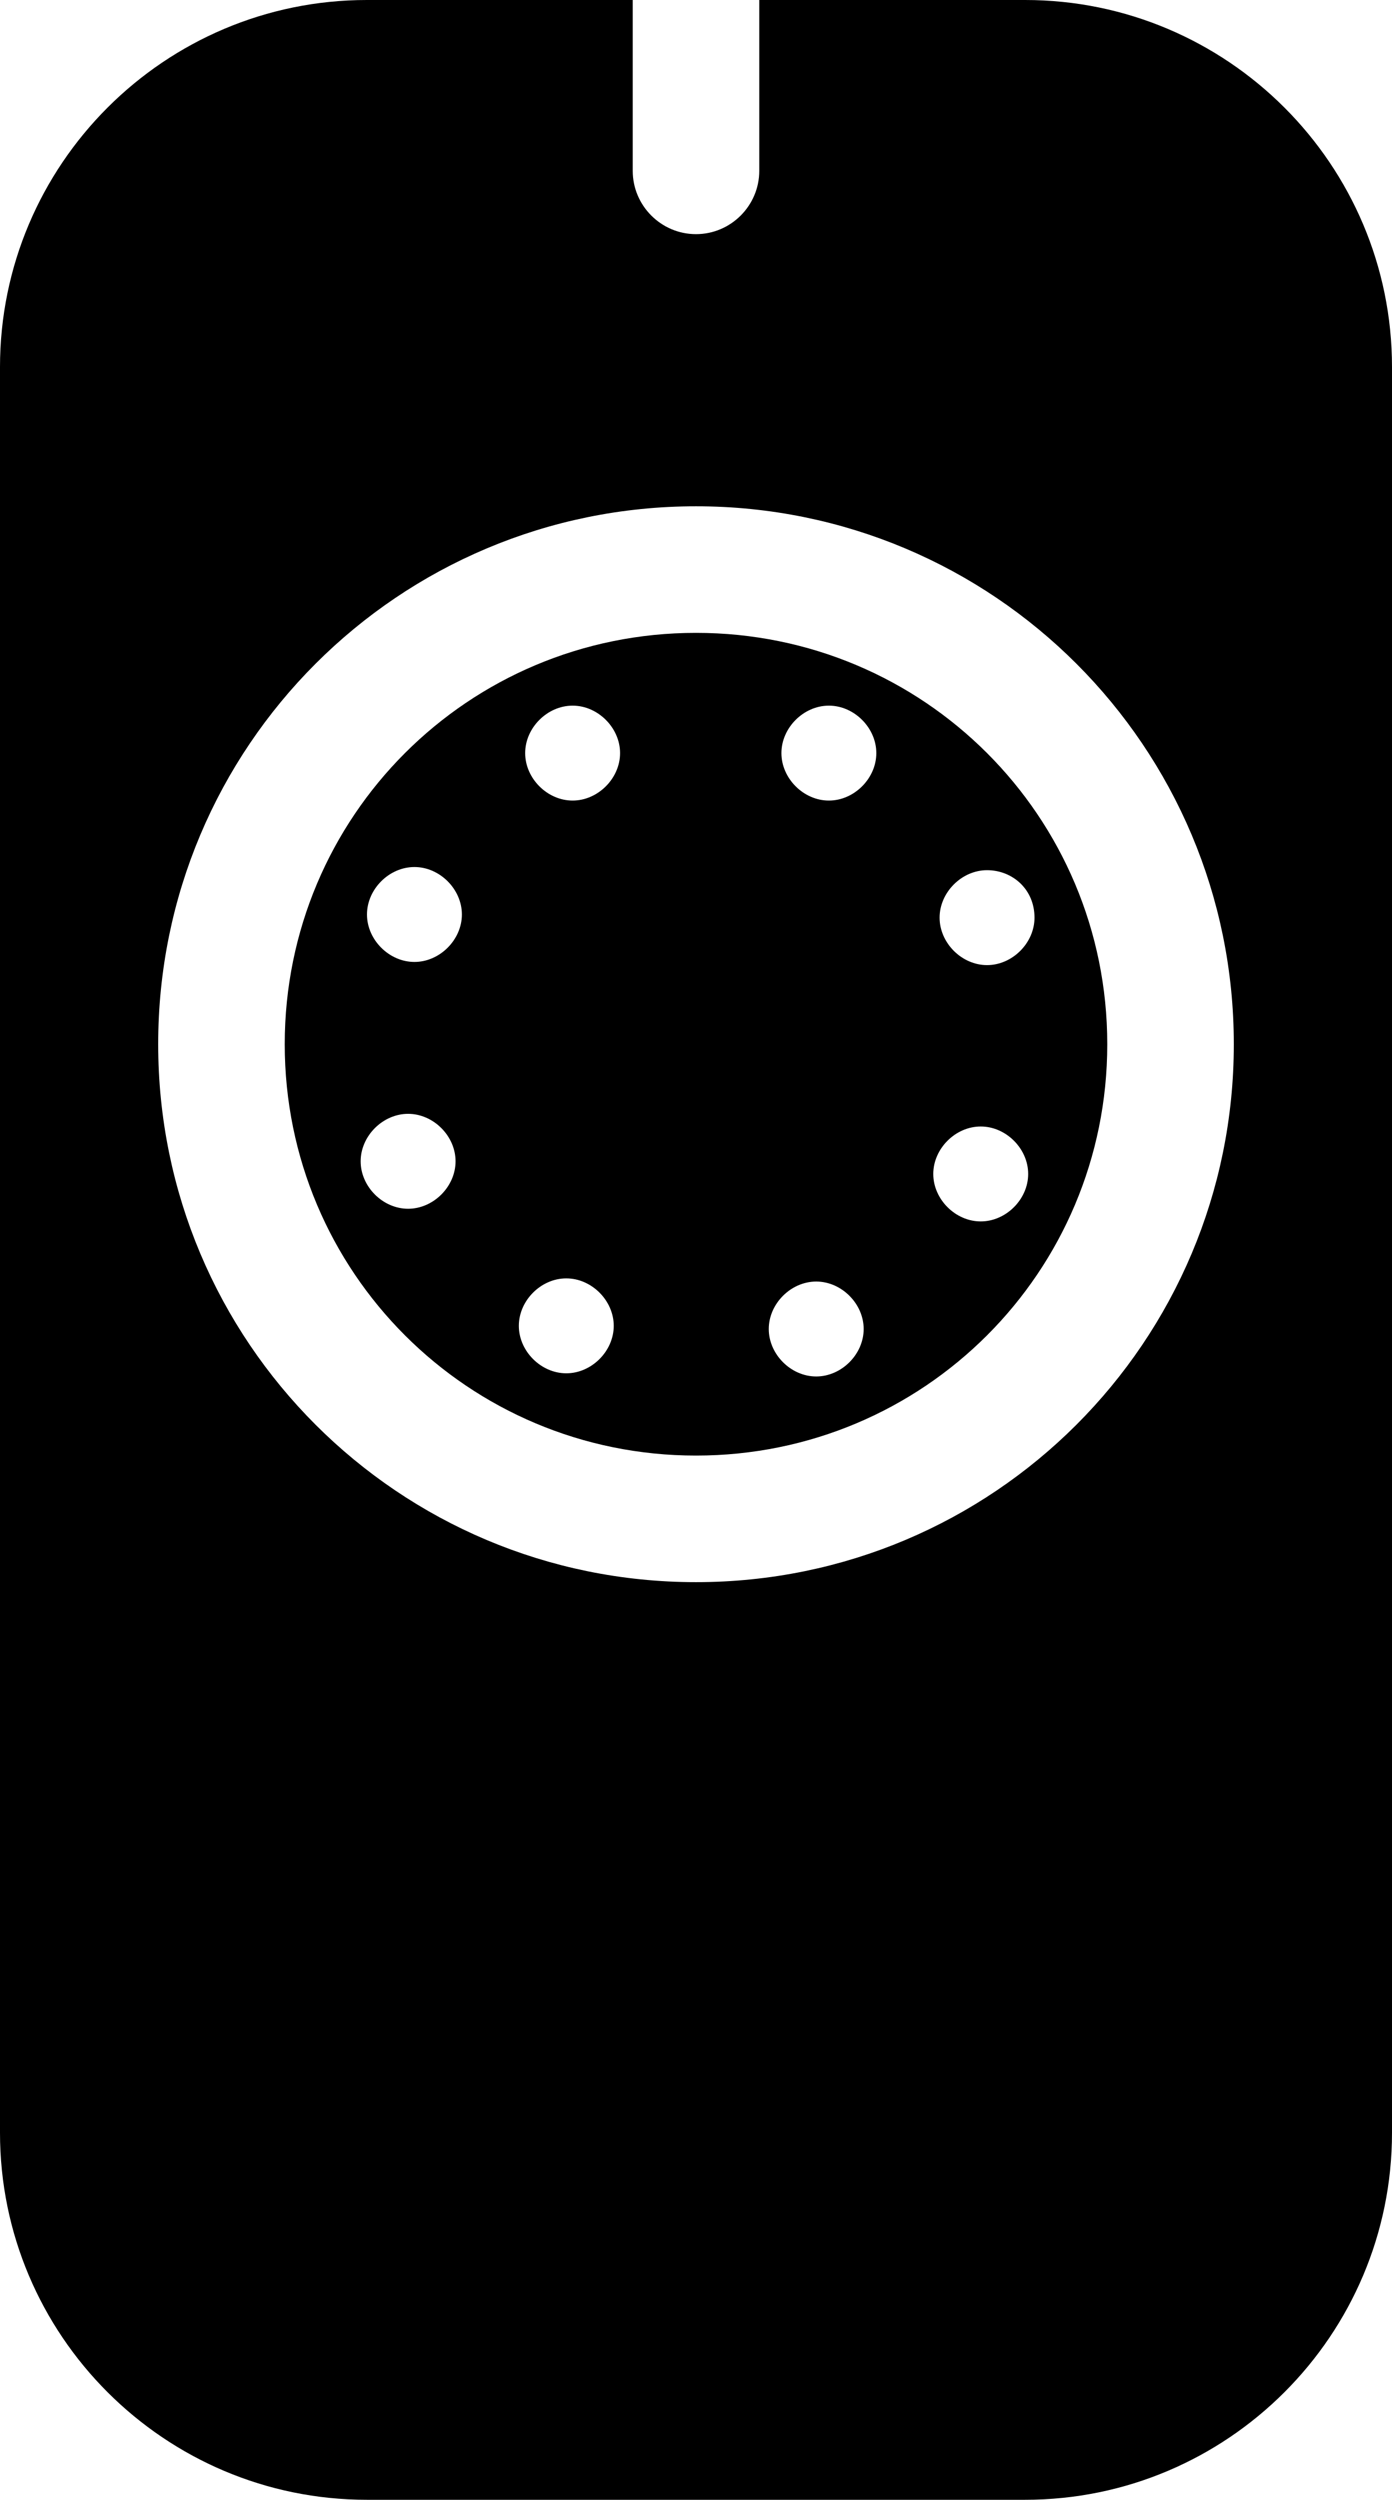
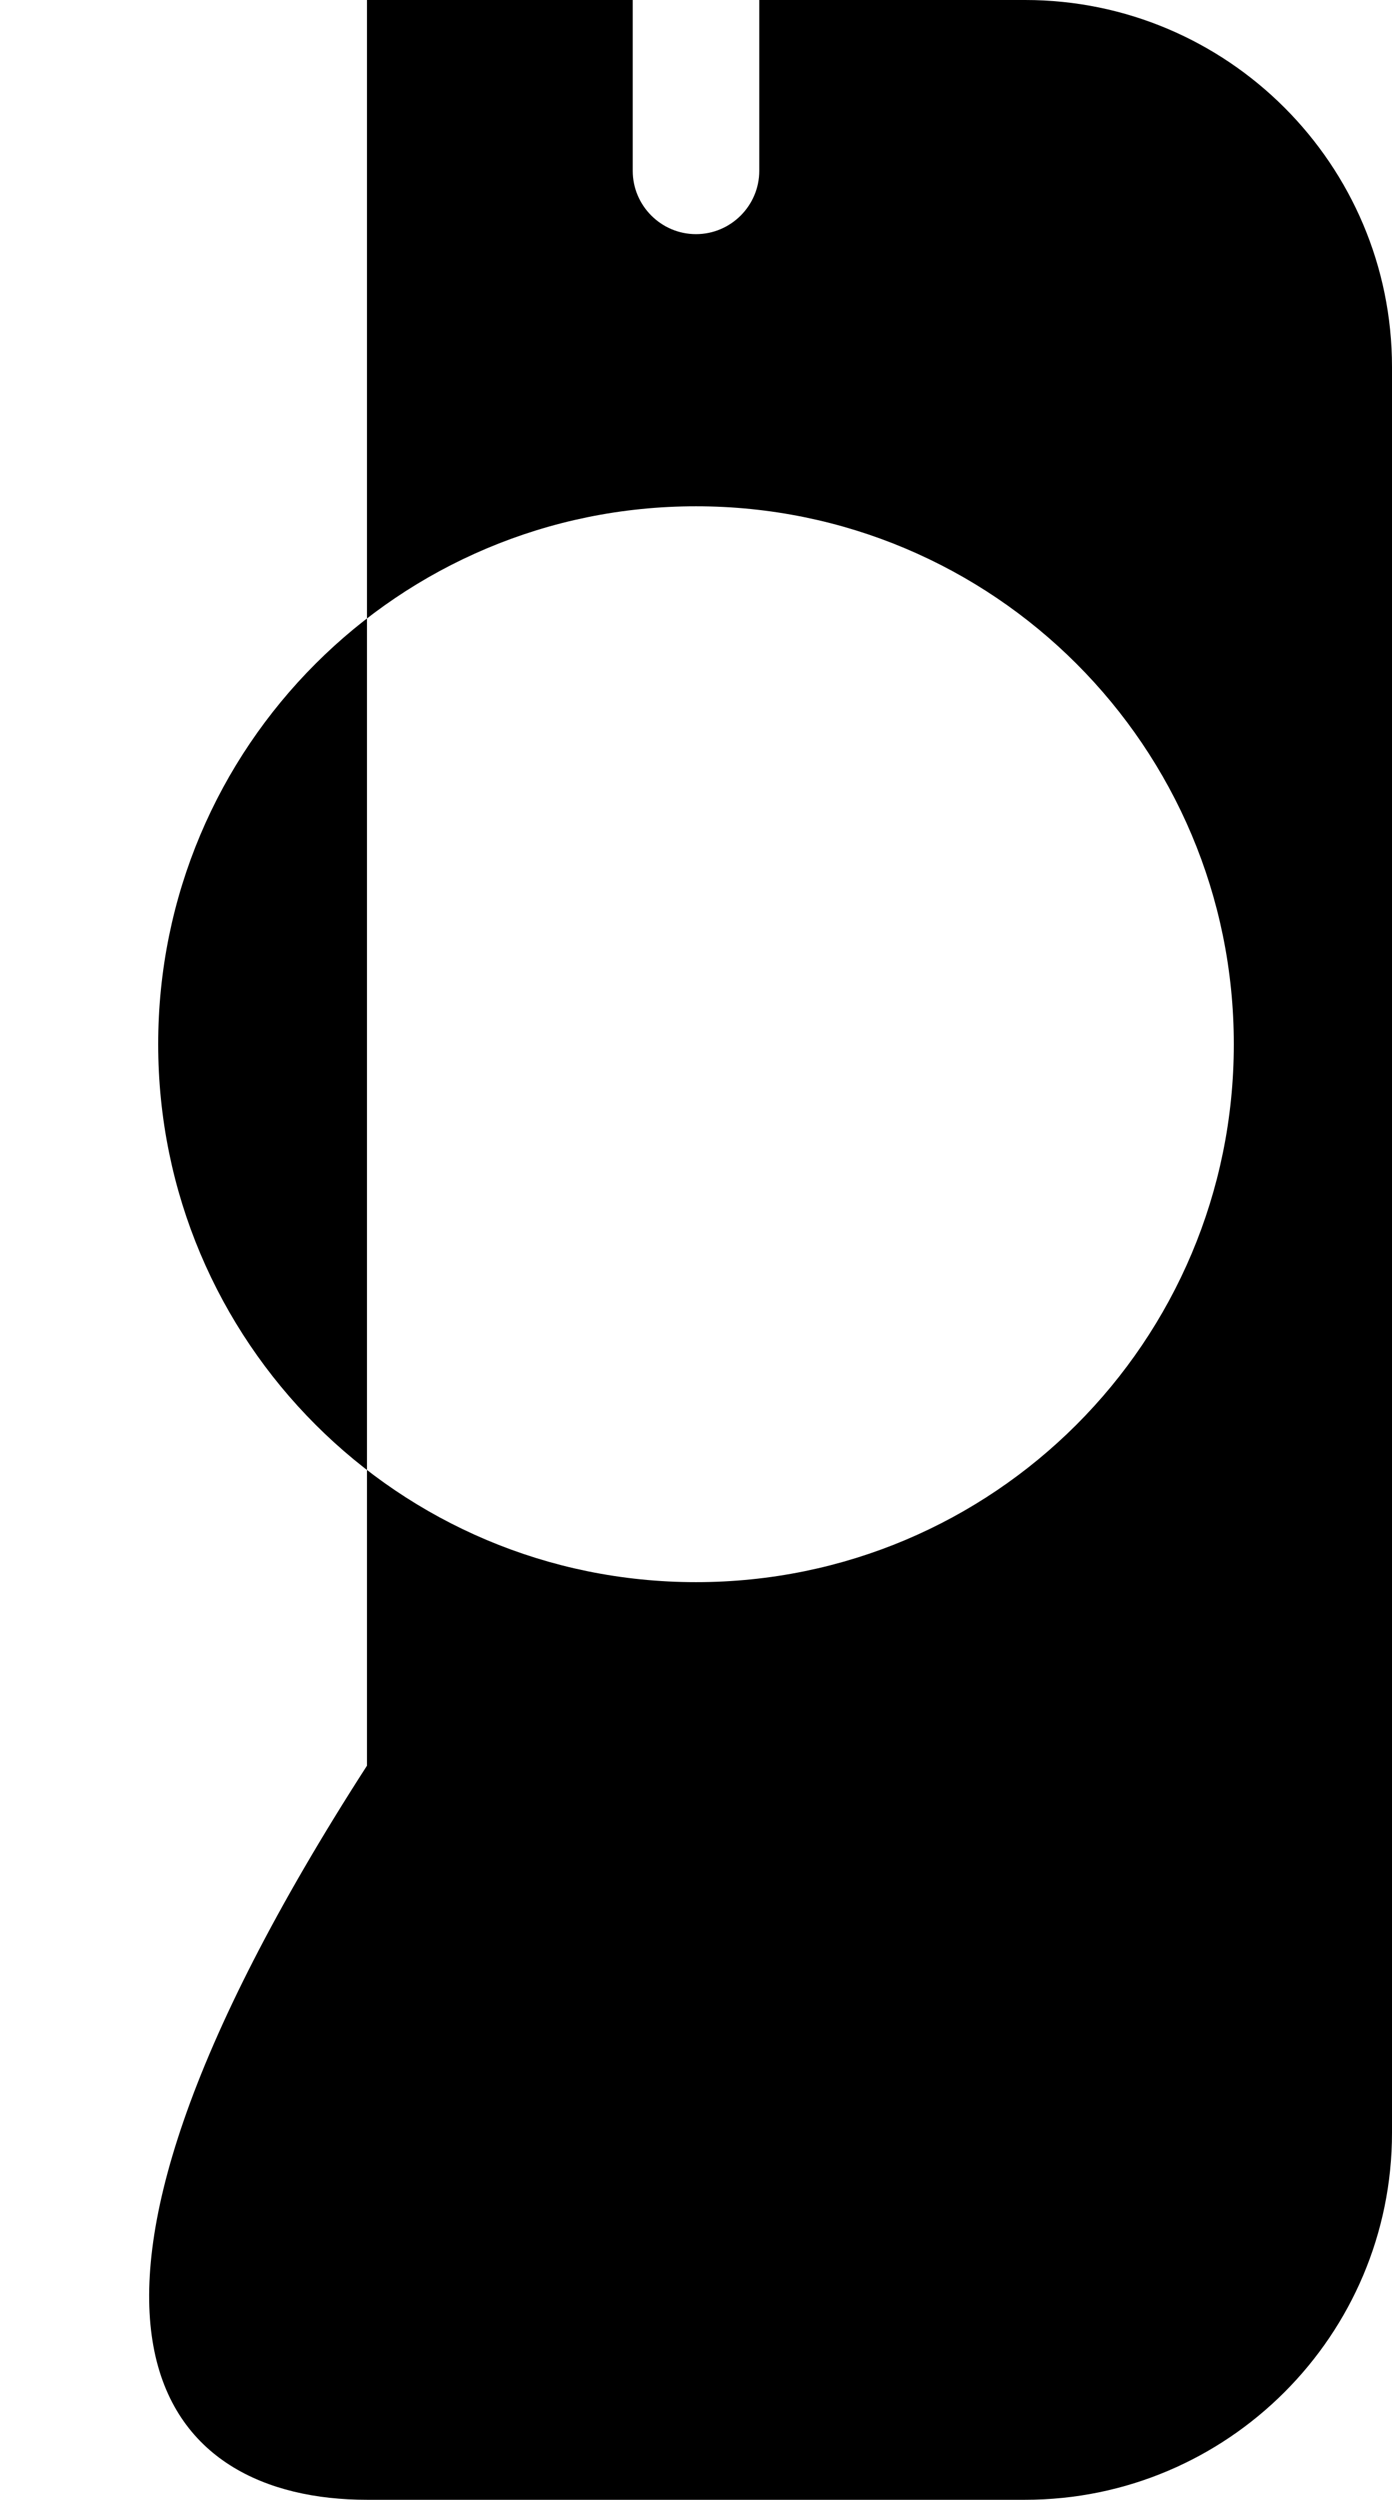
<svg xmlns="http://www.w3.org/2000/svg" version="1.1" id="Layer_1" x="0px" y="0px" viewBox="0 0 44 79" style="enable-background:new 0 0 44 79;" xml:space="preserve">
  <g>
-     <path d="M22,20c-7.2,0-13,5.8-13,13s5.8,13,13,13s13-5.8,13-13S29.2,20,22,20z M12.9,38.2c-0.8,0-1.5-0.7-1.5-1.5s0.7-1.5,1.5-1.5   s1.5,0.7,1.5,1.5S13.7,38.2,12.9,38.2z M13.1,30.4c-0.8,0-1.5-0.7-1.5-1.5s0.7-1.5,1.5-1.5s1.5,0.7,1.5,1.5S13.9,30.4,13.1,30.4z    M17.9,43.4c-0.8,0-1.5-0.7-1.5-1.5s0.7-1.5,1.5-1.5s1.5,0.7,1.5,1.5S18.7,43.4,17.9,43.4z M18.1,25.3c-0.8,0-1.5-0.7-1.5-1.5   s0.7-1.5,1.5-1.5s1.5,0.7,1.5,1.5S18.9,25.3,18.1,25.3z M25.8,43.5c-0.8,0-1.5-0.7-1.5-1.5s0.7-1.5,1.5-1.5s1.5,0.7,1.5,1.5   S26.6,43.5,25.8,43.5z M26.2,25.3c-0.8,0-1.5-0.7-1.5-1.5s0.7-1.5,1.5-1.5s1.5,0.7,1.5,1.5S27,25.3,26.2,25.3z M31,38.6   c-0.8,0-1.5-0.7-1.5-1.5s0.7-1.5,1.5-1.5s1.5,0.7,1.5,1.5S31.8,38.6,31,38.6z M32.7,29c0,0.8-0.7,1.5-1.5,1.5s-1.5-0.7-1.5-1.5   s0.7-1.5,1.5-1.5S32.7,28.1,32.7,29z" />
-     <path d="M32.4,0H24v5.4c0,1.1-0.9,2-2,2s-2-0.9-2-2V0h-8.4C5.2,0,0,5.2,0,11.6v55.8C0,73.8,5.2,79,11.6,79h20.8   C38.8,79,44,73.8,44,67.4V11.6C44,5.2,38.8,0,32.4,0z M22,50c-9.4,0-17-7.6-17-17s7.6-17,17-17s17,7.6,17,17S31.4,50,22,50z" />
+     <path d="M32.4,0H24v5.4c0,1.1-0.9,2-2,2s-2-0.9-2-2V0h-8.4v55.8C0,73.8,5.2,79,11.6,79h20.8   C38.8,79,44,73.8,44,67.4V11.6C44,5.2,38.8,0,32.4,0z M22,50c-9.4,0-17-7.6-17-17s7.6-17,17-17s17,7.6,17,17S31.4,50,22,50z" />
  </g>
</svg>